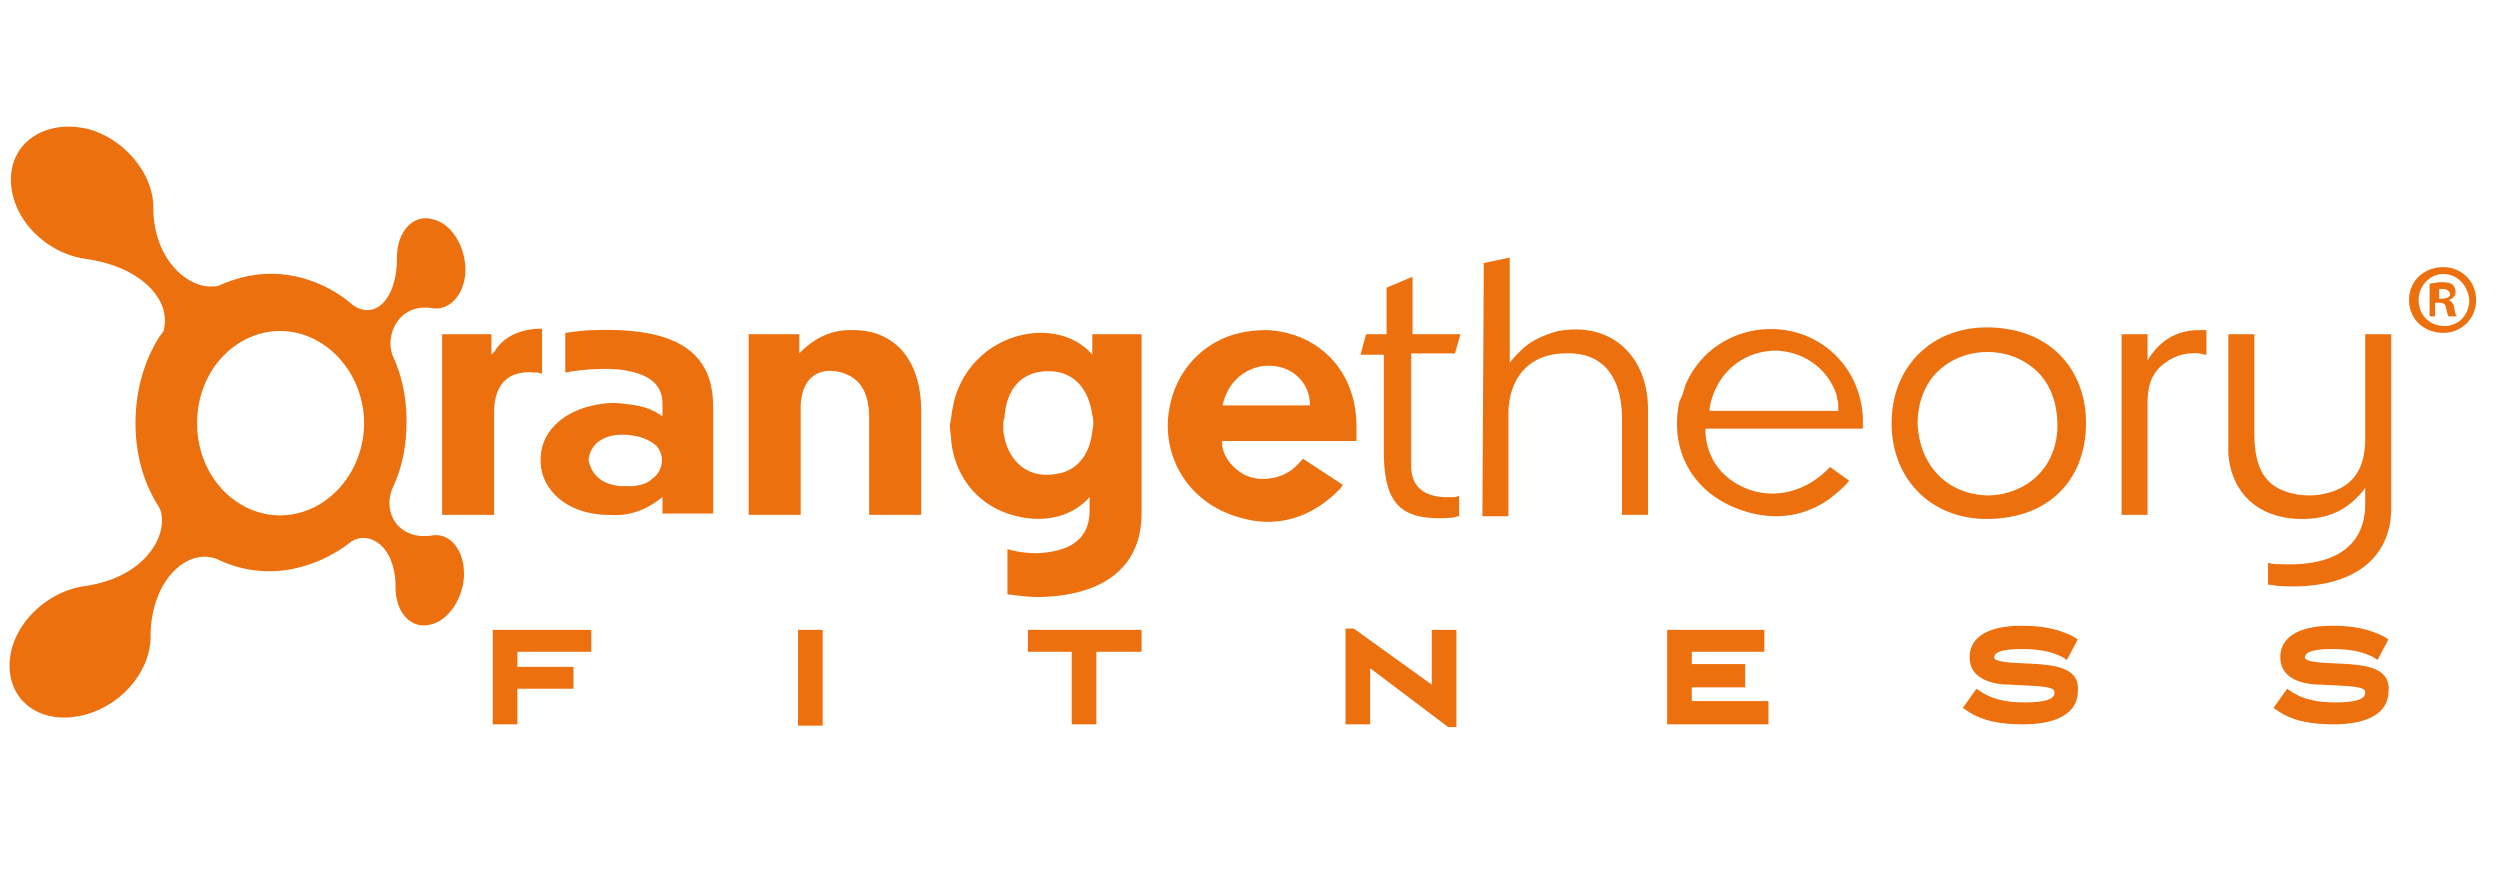
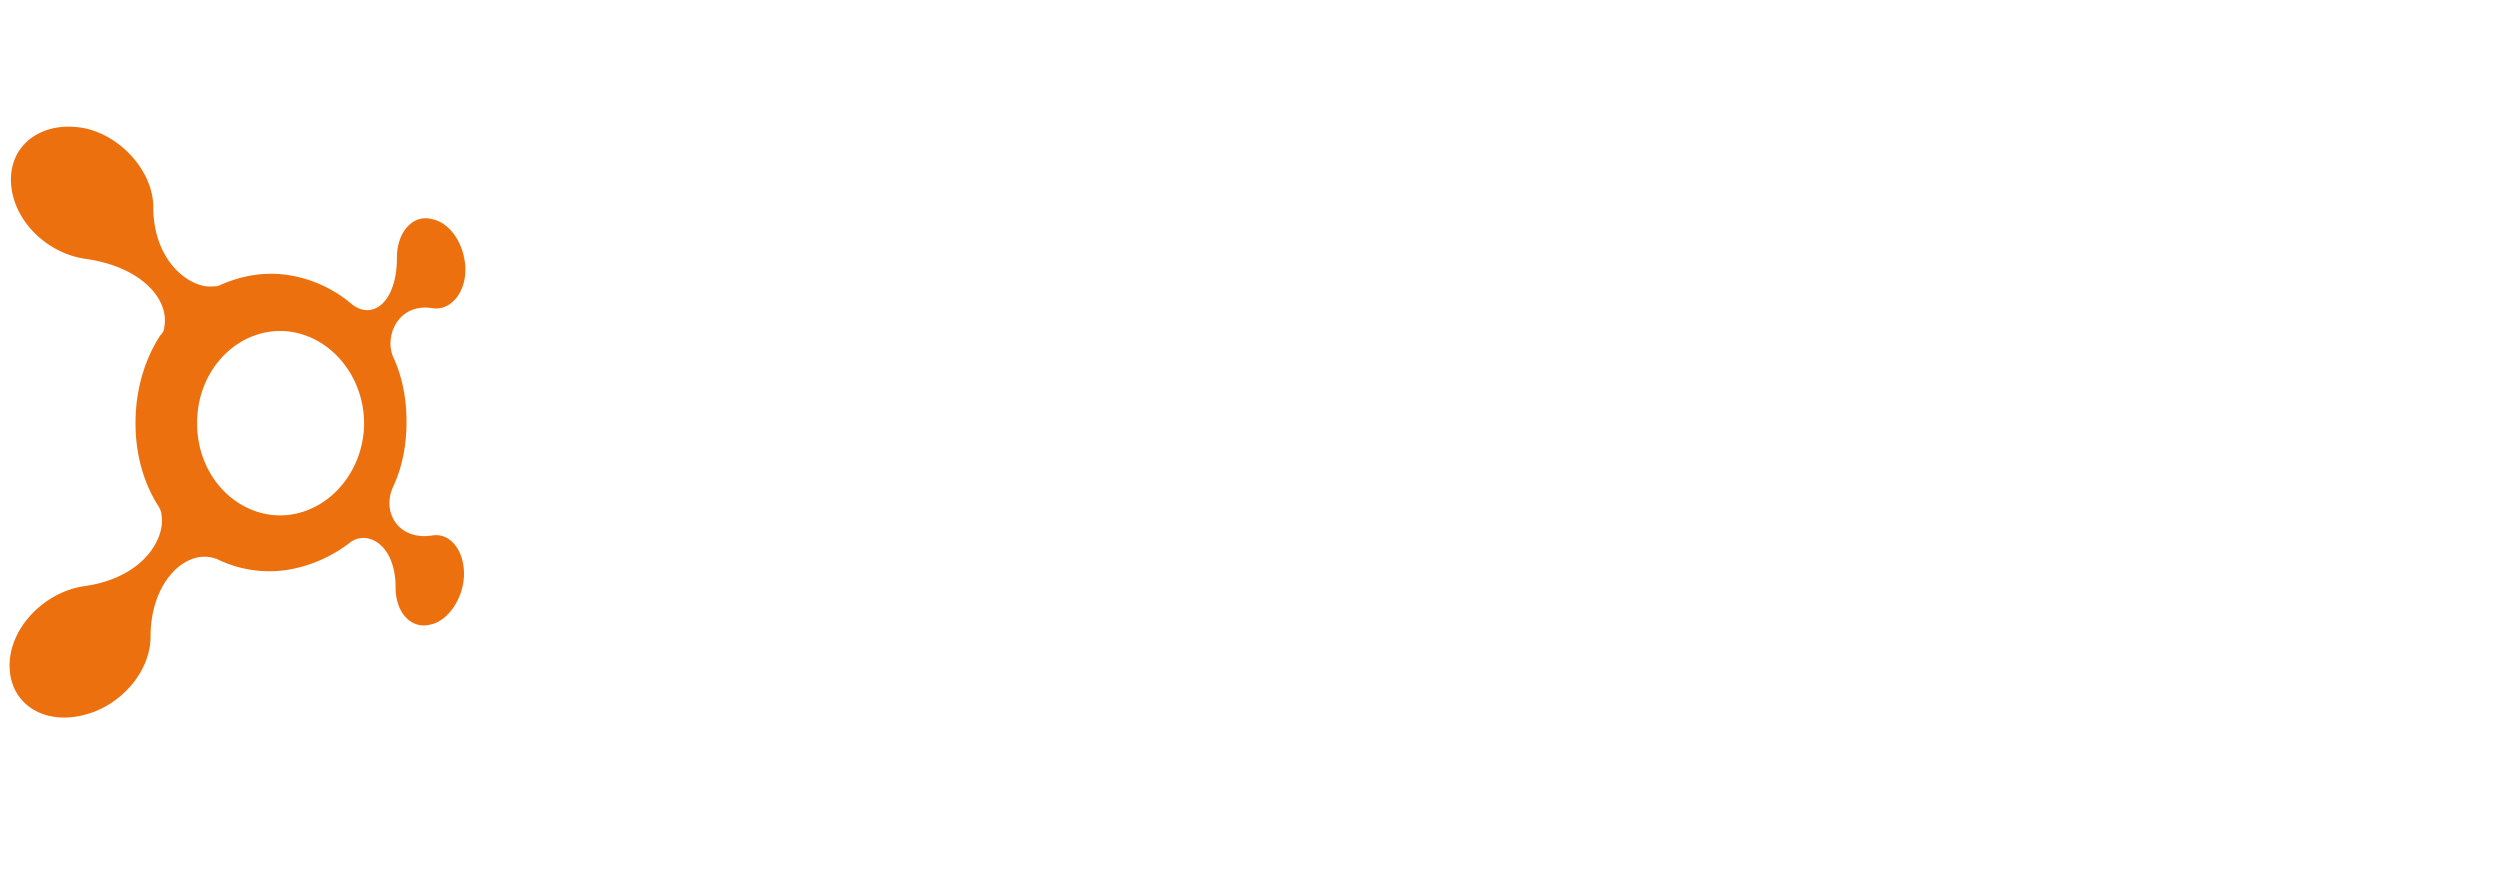
<svg xmlns="http://www.w3.org/2000/svg" width="135" height="48" fill="none">
  <g clip-path="url(#clip0_3601_31982)" fill="#ED700F">
-     <path d="M91.357 37.117h2.882v-1.256h-2.882v-.665h3.917v-1.183h-5.248v5.1h5.47v-1.257h-4.14v-.739zm-35.849-1.921h2.365v3.917h1.331v-3.917h2.44v-1.183h-6.136v1.183zm-11.084-1.183h-1.33v5.174h1.33v-5.174zM31.93 35.196v-1.183h-5.322v5.1h1.33v-1.922h3.031V36.01h-3.03v-.813h3.991zm45.384 1.773l-4.213-3.03h-.443v5.174h1.33v-3.03l4.213 3.178h.444v-5.248h-1.33v2.956zm49.52-1.108l-1.405-.074c-.96-.074-.96-.222-.96-.296 0-.295.517-.443 1.478-.443 1.182 0 1.774.221 2.217.443l.222.148.591-1.109-.221-.147c-.74-.37-1.553-.592-2.809-.592-1.774 0-2.809.592-2.809 1.7 0 1.33 1.552 1.478 2.144 1.478l1.404.074c1.035.074 1.035.222 1.035.37 0 .37-.592.517-1.626.517-1.257 0-1.922-.295-2.366-.59l-.221-.149-.739 1.035.221.148c.739.517 1.7.739 3.031.739 1.921 0 2.956-.665 2.956-1.774.148-1.33-1.404-1.404-2.143-1.478zm-16.777 0l-1.404-.074c-.961-.074-.961-.222-.961-.296 0-.295.517-.443 1.478-.443 1.183 0 1.774.221 2.217.443l.222.148.591-1.109-.221-.147c-.739-.37-1.553-.592-2.809-.592-1.774 0-2.809.592-2.809 1.7 0 1.33 1.552 1.478 2.144 1.478l1.404.074c1.035.074 1.035.222 1.035.37 0 .37-.591.517-1.626.517-1.257 0-1.922-.295-2.365-.59l-.222-.149-.739 1.035.221.148c.74.517 1.7.739 3.031.739 1.922 0 2.956-.665 2.956-1.774.148-1.33-1.404-1.404-2.143-1.478zm10.273-17.813h1.404v5.322c0 2.07.666 3.03 2.292 3.326.443.074.887.074 1.33 0 1.626-.296 2.365-1.257 2.365-3.03v-5.618h1.405v9.387c0 2.66-1.996 4.435-5.987 4.213-.222 0-.444-.074-.665-.074V30.39c.221.074.443.074.665.074 3.104.148 4.582-1.108 4.582-3.252v-.887a1.02 1.02 0 0 1-.221.296c-.813.96-1.848 1.404-3.179 1.404-2.365 0-3.843-1.404-3.991-3.548v-6.43zm-68.885 3.991c.221-1.33.96-2.439 1.995-3.178 1.922-1.33 4.361-1.109 5.544.296v-1.11h2.66v9.683c0 2.735-1.847 4.435-5.543 4.51-.591 0-1.108-.075-1.7-.149v-2.439a5.628 5.628 0 0 0 1.552.222c1.996-.074 2.883-.887 2.883-2.291v-.74c-1.035 1.183-2.883 1.553-4.804.74-1.479-.666-2.44-1.996-2.661-3.696 0-.296-.074-.591-.074-.96.074-.297.074-.592.148-.888zm2.734 1.257c.222 1.626 1.33 2.587 2.883 2.29 1.035-.147 1.774-.96 1.922-2.29a1.802 1.802 0 0 0 0-.887c-.222-1.552-1.109-2.365-2.365-2.365-1.33 0-2.218.813-2.366 2.365 0 .148-.074.295-.074.443v.444zm60.386-5.248h1.405v1.404c.074-.074.074-.148.148-.222.665-.96 1.552-1.404 2.66-1.404h.37v1.33c-.148 0-.296-.073-.443-.073-.887-.074-1.627.295-2.144.813-.443.517-.591 1.034-.591 1.921v5.987h-1.405v-9.756zm-41.318 5.617v-.813c-.074-2.883-2.07-4.878-4.804-5.026-.665 0-1.33.074-1.996.296-1.7.591-2.883 1.995-3.252 3.695-.591 2.587.813 5.322 3.77 6.135 1.995.591 3.843 0 5.321-1.478a1.02 1.02 0 0 0 .222-.296l-2.143-1.404-.148.148a2.45 2.45 0 0 1-1.183.813c-.74.221-1.404.148-1.922-.148-.739-.444-1.182-1.183-1.108-1.774h7.243v-.148zm-4.73-3.917c1.182 0 2.143.813 2.217 1.995v.148h-4.73c.073-.148.073-.295.147-.443.37-1.035 1.33-1.7 2.366-1.7zm-28.014-1.7h2.66v1.035l.222-.222c.74-.665 1.552-1.035 2.513-1.035 2.365-.074 3.844 1.552 3.844 4.36v5.618h-2.809v-5.247c0-1.405-.517-2.144-1.478-2.44-1.405-.37-2.218.444-2.218 1.922v5.765H40.43v-9.756h.074zm-16.628 0h2.66v1.109l.149-.148.147-.222c.518-.665 1.257-.96 2.144-1.035h.296v2.44c-.148-.075-.296-.075-.37-.075-1.478-.147-2.217.666-2.217 2.144v5.543h-2.809v-9.756zm8.573 3.77a4.015 4.015 0 0 1 1.33 0c.887.073 1.479.295 1.996.665v-.666c0-1.034-.665-1.626-2.218-1.847-.59-.074-1.552-.074-2.586.074-.148 0-.296.073-.444.073v-2.143c.591-.074 1.035-.148 1.626-.148 4.583-.148 6.357 1.33 6.357 4.14v5.764h-2.735v-.887c-.074.075-.222.148-.296.222-.739.518-1.552.813-2.587.74-2.365 0-3.77-1.479-3.695-3.031 0-1.404 1.182-2.66 3.252-2.957zm1.108 4.434h.666c.443-.074.739-.148.96-.37.666-.443.74-1.33.222-1.847a2.482 2.482 0 0 0-1.256-.518c-1.478-.221-2.292.444-2.365 1.33.147.74.665 1.331 1.773 1.405zm57.43-5.395c.666-1.627 2.07-2.735 3.844-3.03 3.03-.444 5.617 1.7 5.765 4.73v.59h-8.5v.223c.074 1.256.74 2.29 1.922 2.882 1.478.74 3.252.444 4.582-.813l.222-.222 1.035.74c-.296.37-.665.665-1.035.96-1.33.961-2.882 1.183-4.435.74-2.882-.814-4.287-3.253-3.695-5.987.074-.148.221-.444.295-.814zm8.279 1.33v-.37c0-.147-.074-.221-.074-.443-.444-1.404-1.7-2.365-3.252-2.44-1.626 0-2.957.962-3.474 2.514-.074.222-.148.517-.148.739h6.948zm9.017-4.435c2.661.37 4.361 2.365 4.361 5.1 0 2.735-1.626 4.73-4.361 5.1-3.548.517-6.135-1.774-6.135-5.1 0-3.326 2.587-5.617 6.135-5.1zm-1.552 8.944c.444.073.813.073 1.257 0 2.143-.37 3.474-2.218 3.03-4.657-.148-.813-.517-1.552-1.109-2.07-.665-.59-1.552-.96-2.587-.96-1.034 0-1.921.37-2.587.96-.739.666-1.182 1.7-1.182 2.883.074 2.07 1.33 3.548 3.178 3.844zm-32.965-8.648h1.109v-2.513l1.404-.591v3.104h2.587l-.296 1.035h-2.365V25.143c0 1.183.74 1.774 2.217 1.7.148 0 .222 0 .37-.073v1.108c-.148 0-.222.074-.37.074-2.808.222-3.695-.739-3.695-3.622v-5.173h-1.257l.296-1.11zm58.171-3.622c1.034 0 1.774.813 1.774 1.774 0 1.035-.813 1.774-1.774 1.774-1.035 0-1.848-.74-1.848-1.774 0-1.035.813-1.774 1.848-1.774zm0 .37c-.739 0-1.331.665-1.331 1.404 0 .813.592 1.404 1.405 1.404.739 0 1.33-.59 1.33-1.404-.074-.813-.665-1.404-1.404-1.404zm-.296 2.291h-.443v-1.774c.147 0 .369-.074.665-.074.369 0 .517.074.591.148a.564.564 0 0 1 .148.37c0 .221-.148.37-.37.443a.499.499 0 0 1 .296.444c.074.295.074.37.148.443h-.444c-.074-.074-.074-.222-.147-.444 0-.221-.148-.295-.37-.295h-.222v.739h.148zm0-.96h.222c.222 0 .443-.075.443-.223 0-.147-.148-.295-.369-.295h-.222v.517h-.074zm-51.517-1.923l1.404-.295V19.6c.148-.222.37-.444.591-.665.518-.518 1.183-.813 1.922-1.035 2.883-.591 4.952 1.257 4.952 4.213v5.691h-1.404V22.63c0-2.365-1.109-3.621-3.03-3.547-1.922 0-3.105 1.256-3.105 3.326v5.47H80.05l.074-13.675z" />
    <path d="M23.356 28.913c-1.848.296-2.735-1.256-2.144-2.587.518-1.109.74-2.291.74-3.548 0-1.256-.222-2.439-.74-3.548-.443-1.108.296-2.882 2.144-2.587.96.148 1.774-.813 1.774-2.07 0-1.256-.74-2.512-1.774-2.734-1.035-.296-1.922.665-1.922 2.07 0 2.439-1.33 3.4-2.44 2.513a6.92 6.92 0 0 0-3.325-1.552c-1.33-.222-2.587 0-3.77.517-.148.074-.221.074-.37.074-1.256.148-3.252-1.33-3.252-4.287 0-1.774-1.552-3.696-3.547-4.213C2.512 6.443.59 7.626.59 9.696s1.848 3.99 4.066 4.287c3.03.443 4.508 2.217 4.213 3.695 0 .148-.074.296-.222.444-.813 1.256-1.33 2.882-1.33 4.73 0 1.7.443 3.252 1.256 4.509.074.148.148.296.148.443.222 1.33-1.035 3.4-4.14 3.844-2.143.296-4.064 2.217-4.064 4.287s1.847 3.252 4.065 2.66c1.995-.517 3.548-2.365 3.548-4.212 0-2.883 1.774-4.583 3.252-4.287.074 0 .222.073.296.073a6.405 6.405 0 0 0 3.917.592 7.56 7.56 0 0 0 3.326-1.478c.887-.666 2.44.073 2.44 2.439 0 1.404.886 2.291 1.92 1.995.962-.221 1.775-1.478 1.775-2.734 0-1.257-.74-2.218-1.7-2.07zm-7.761-1.109c-2.587.296-4.952-1.921-4.952-4.952 0-3.03 2.365-5.248 4.952-4.952 2.365.296 4.065 2.513 4.065 4.952 0 2.44-1.7 4.657-4.065 4.952z" />
  </g>
  <defs>
    <clipPath id="clip0_3601_31982">
      <path fill="#fff" d="M0 0H134.522V48H0z" />
    </clipPath>
  </defs>
</svg>